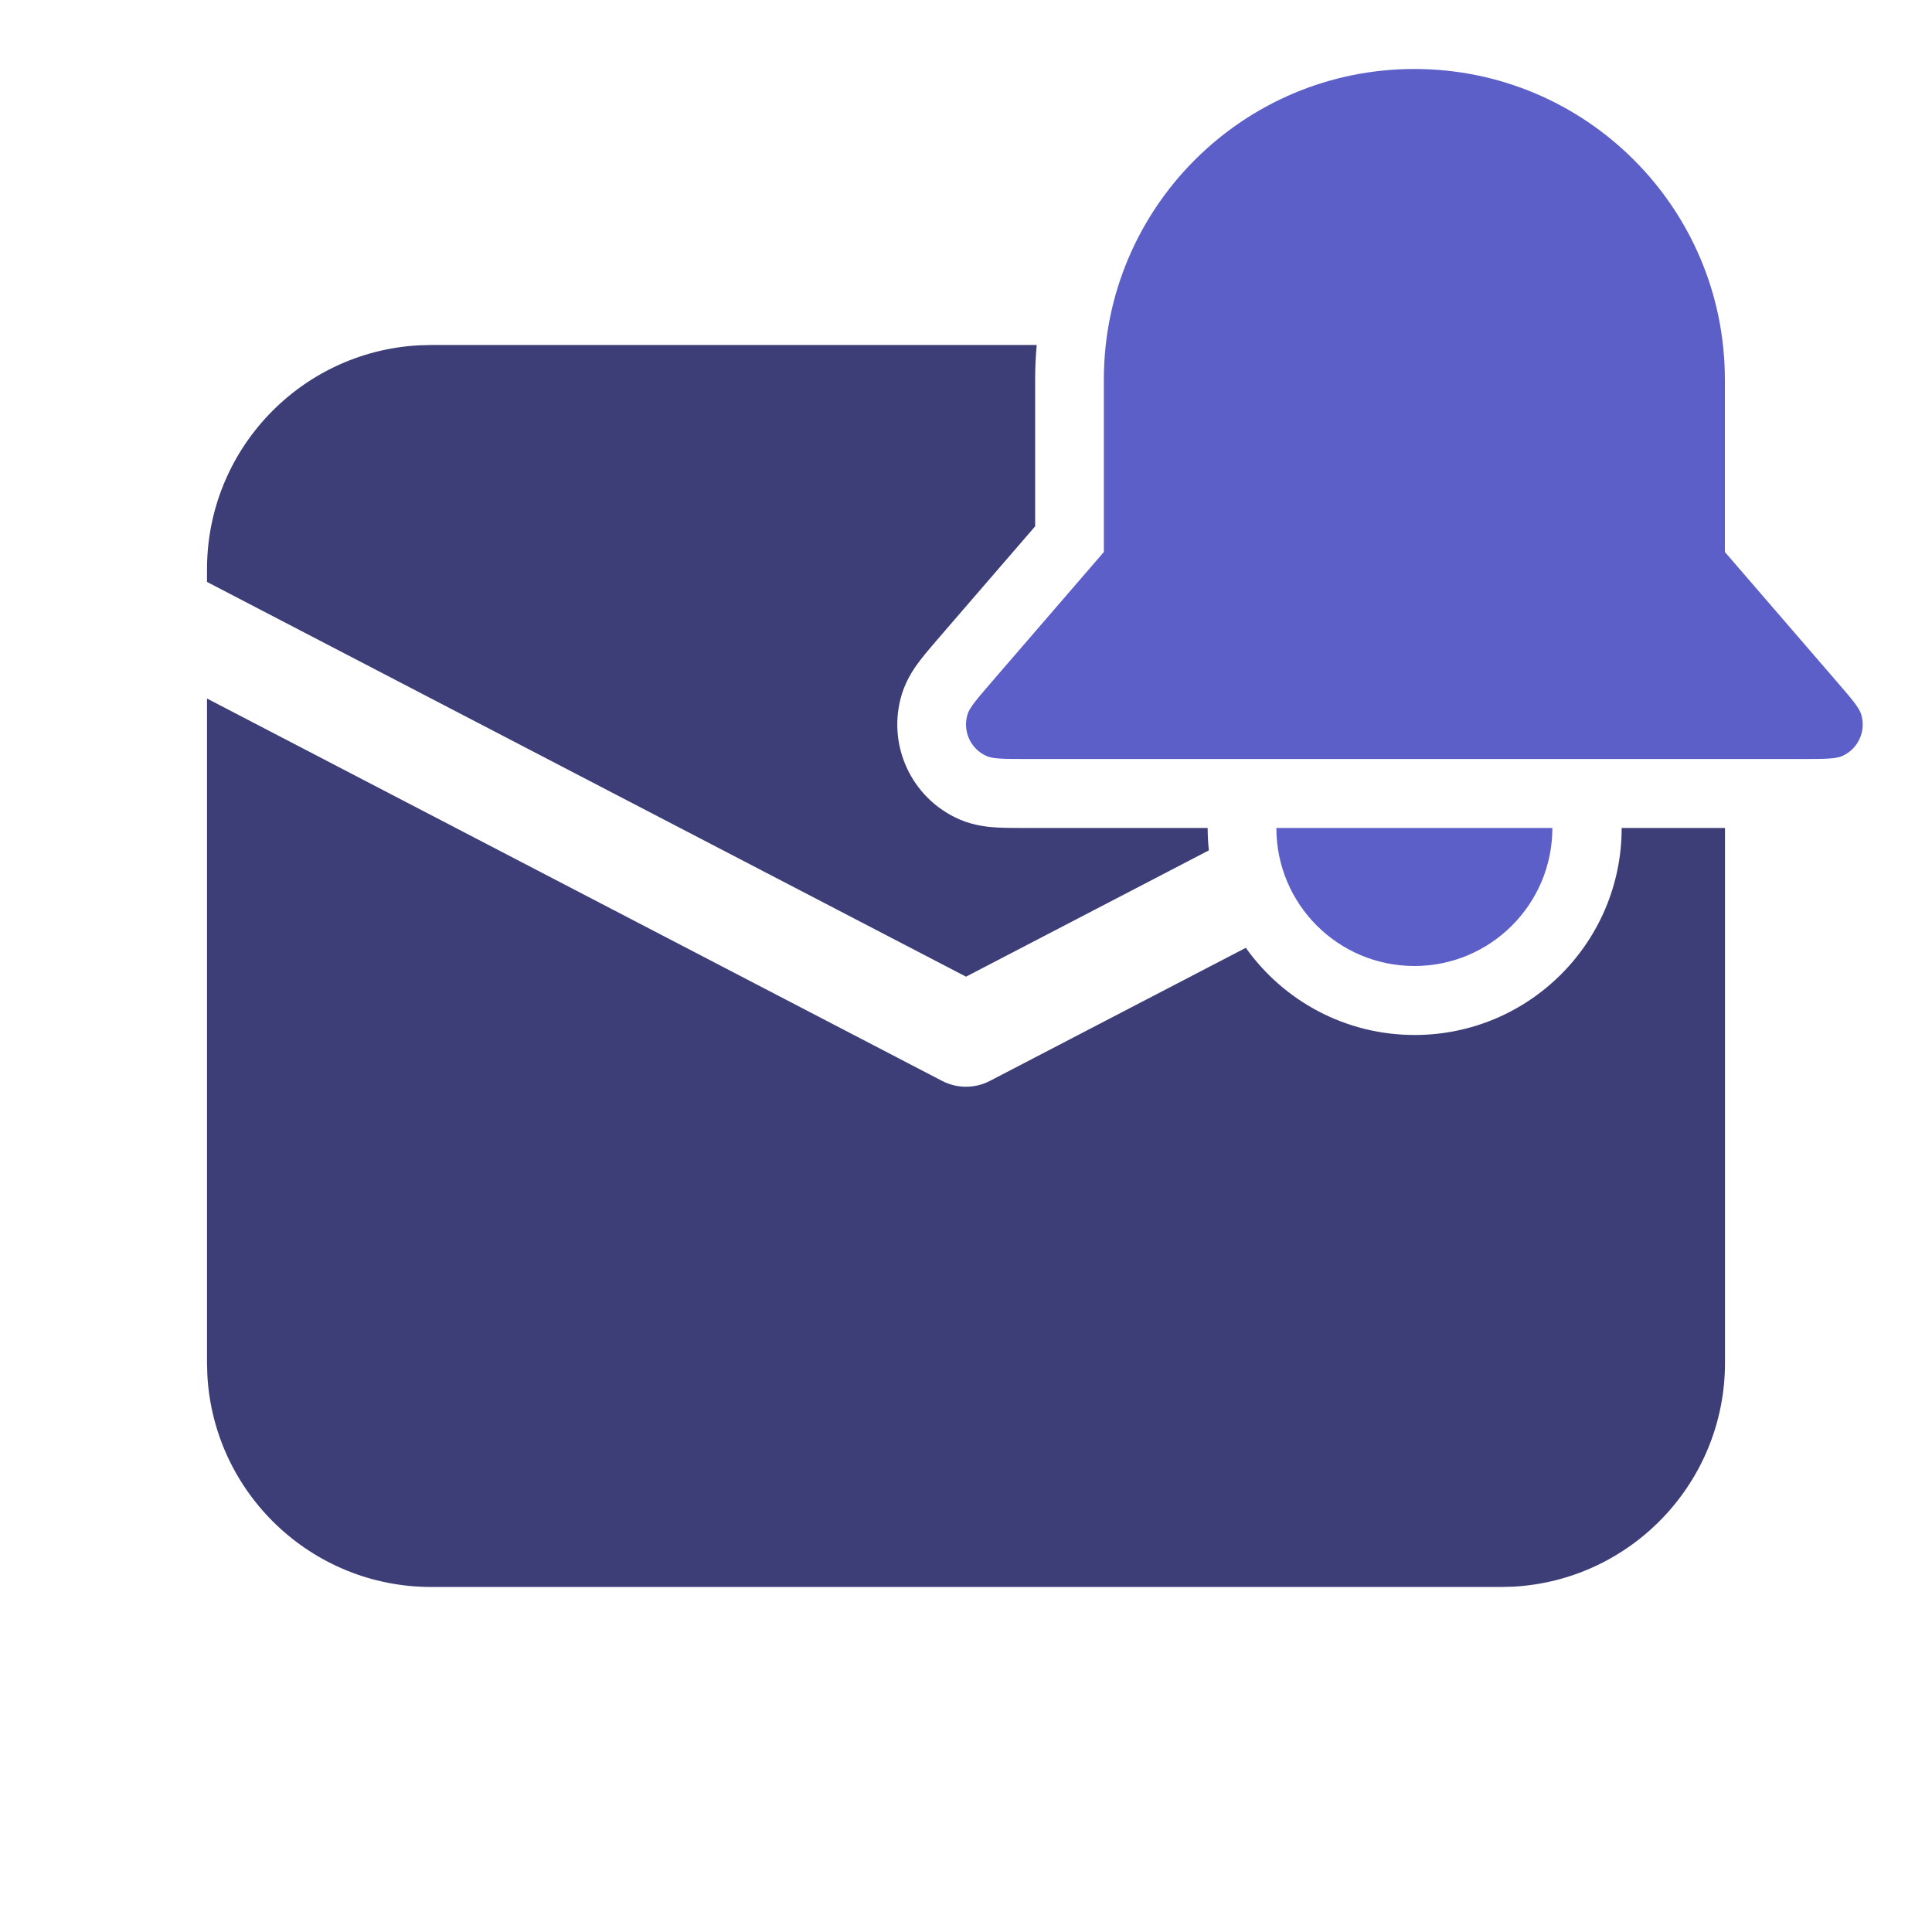
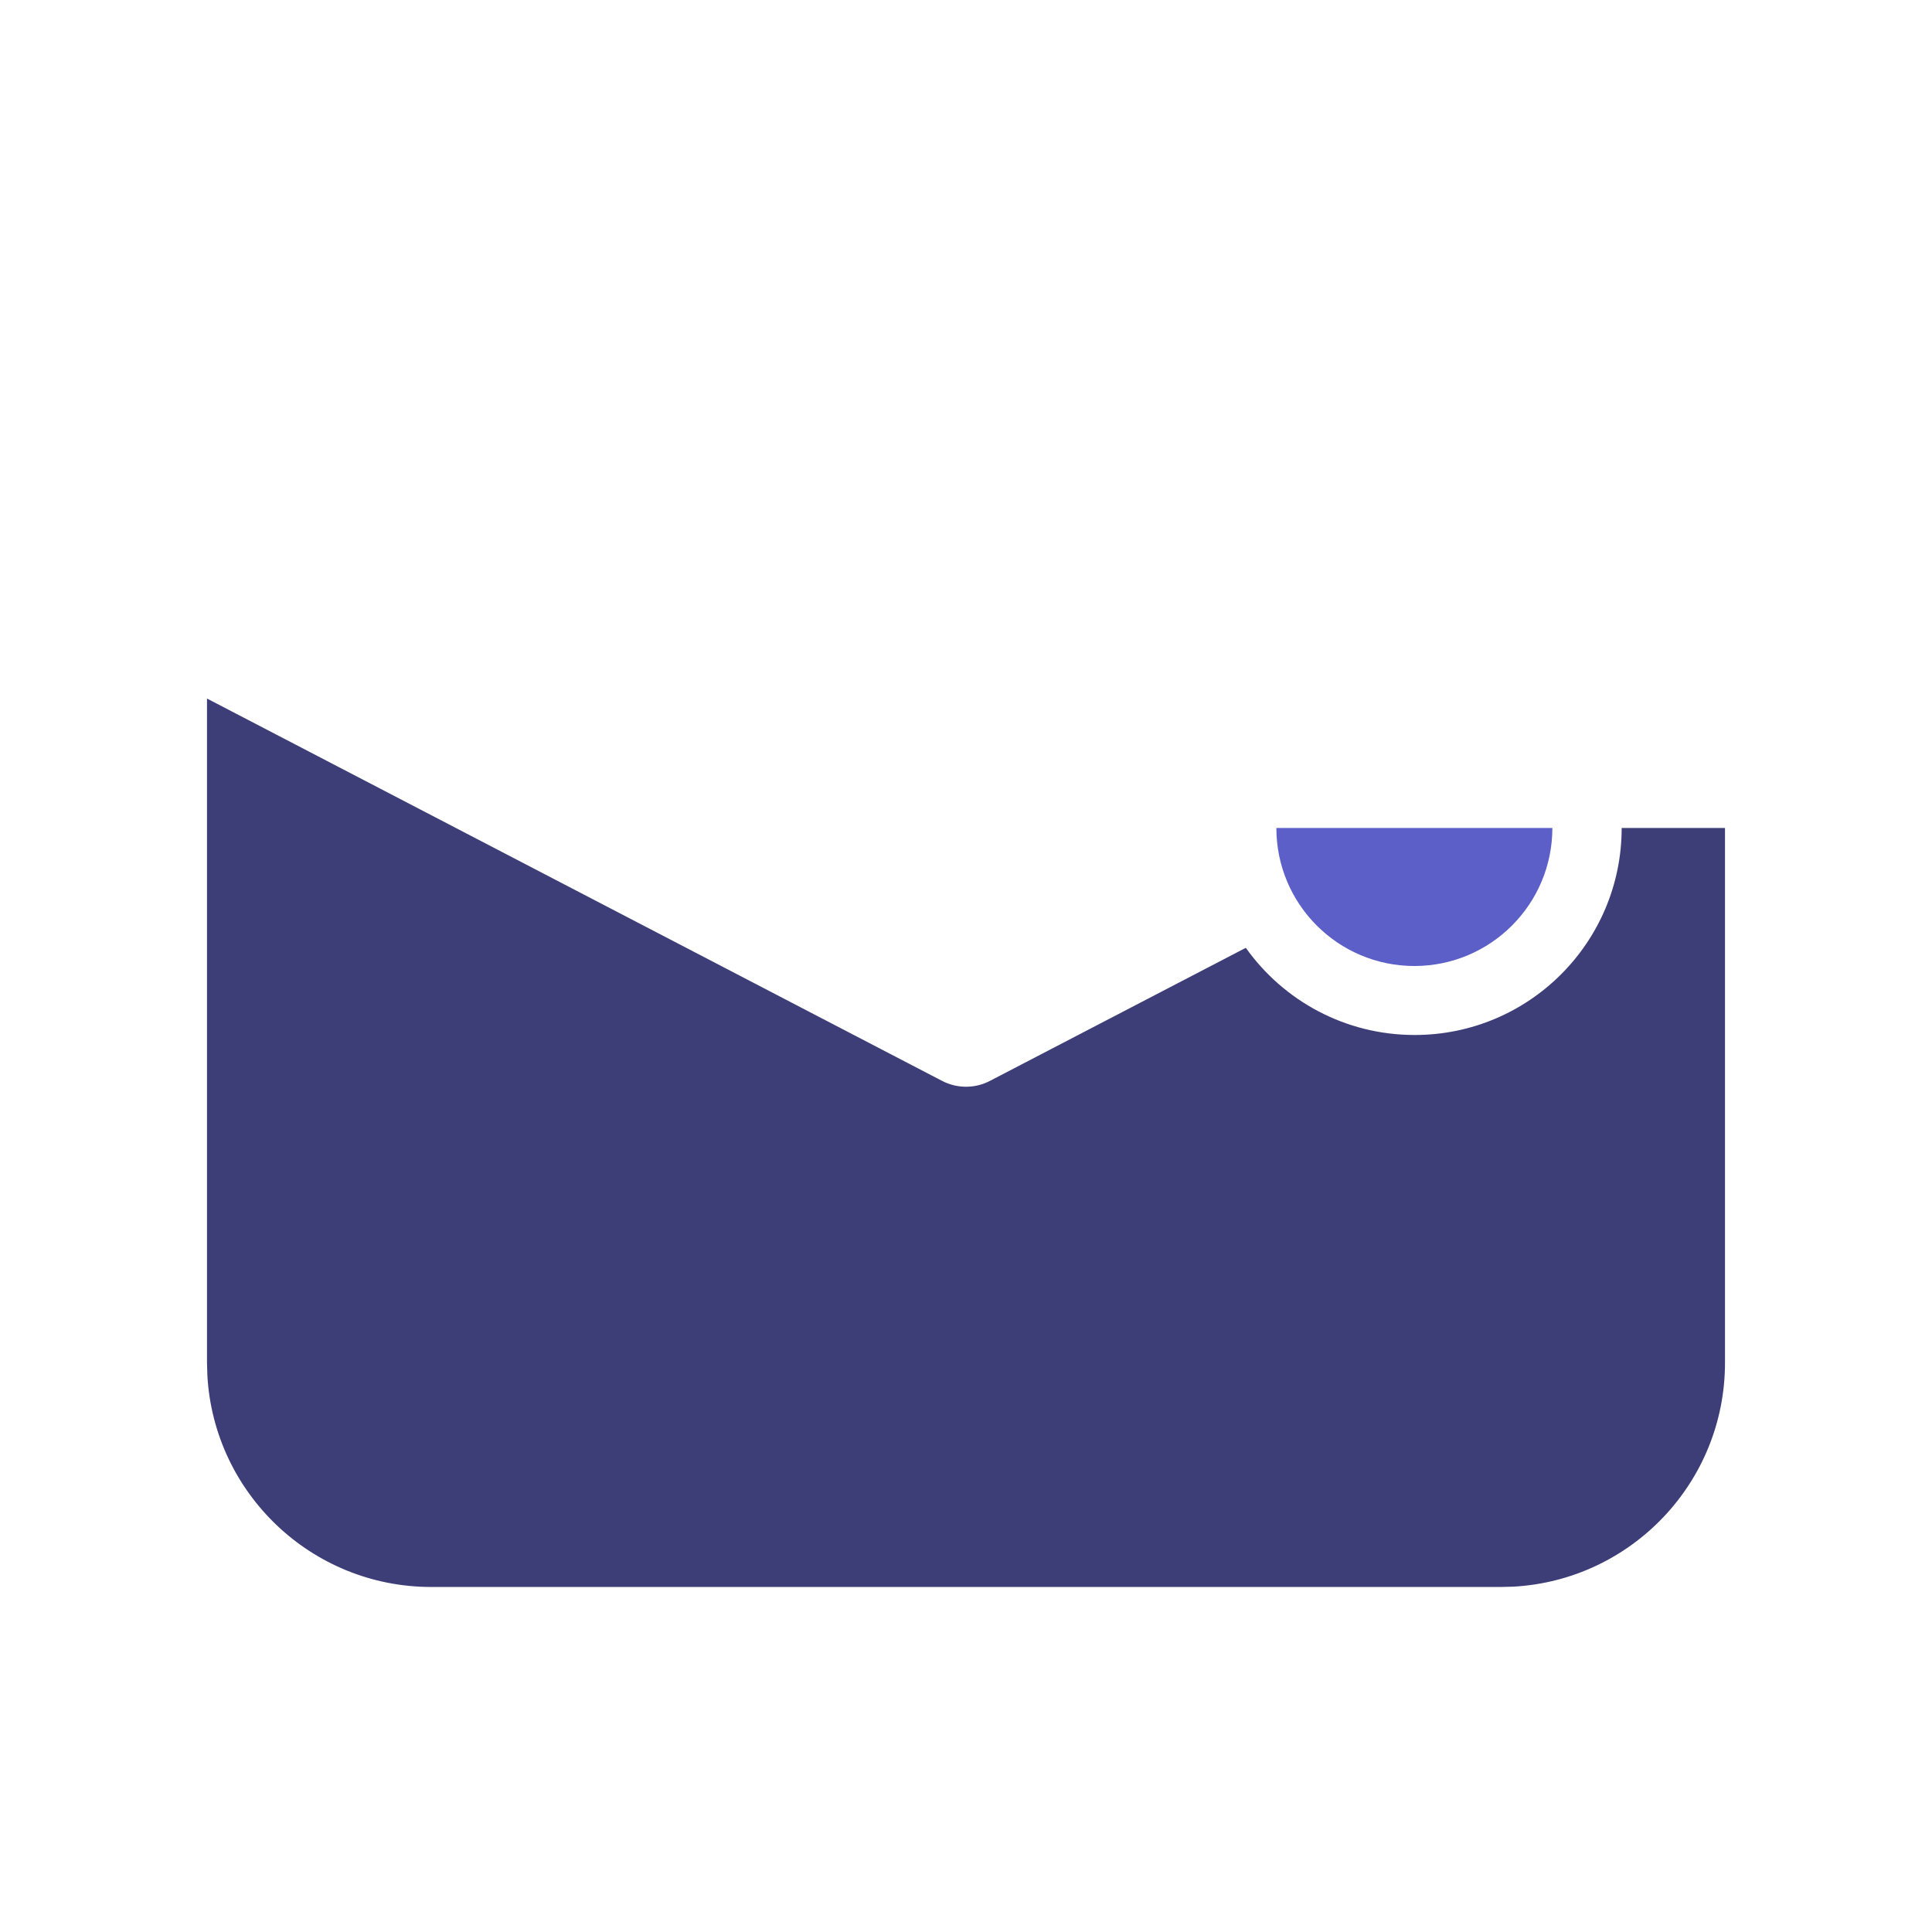
<svg xmlns="http://www.w3.org/2000/svg" width="48" height="48" viewBox="0 0 48 48" fill="none">
-   <path d="M27.425 9.429C27.425 5.168 30.879 1.714 35.14 1.714C39.4 1.714 42.854 5.168 42.854 9.429V13.714L45.63 16.93C46.001 17.36 46.187 17.575 46.24 17.746C46.37 18.163 46.165 18.611 45.764 18.786C45.6 18.857 45.316 18.857 44.747 18.857H25.531C24.963 18.857 24.679 18.857 24.515 18.786C24.114 18.611 23.909 18.163 24.039 17.746C24.092 17.575 24.277 17.36 24.649 16.93L27.425 13.714L27.425 9.429Z" fill="#5B5FC7" />
  <path d="M38.568 20.571C38.568 22.465 37.033 24 35.14 24C33.246 24 31.711 22.465 31.711 20.571H38.568Z" fill="#5B5FC7" />
-   <path d="M22.875 16.387C22.756 16.541 22.532 16.841 22.409 17.237C22.02 18.489 22.635 19.834 23.837 20.357C24.217 20.523 24.59 20.549 24.785 20.56C24.995 20.571 25.25 20.571 25.502 20.571L30.004 20.571C30.004 20.759 30.014 20.945 30.034 21.127L24 24.265L5.143 14.458V14.143C5.143 11.172 7.468 8.744 10.398 8.58L10.715 8.571H25.757C25.731 8.854 25.718 9.14 25.718 9.429L25.718 13.076L23.334 15.837C23.17 16.028 23.003 16.221 22.875 16.387Z" fill="#3D3E78" />
  <path d="M35.147 25.714C33.416 25.714 31.884 24.859 30.952 23.548L24.593 26.855C24.222 27.048 23.779 27.048 23.407 26.855L5.143 17.355V33.857L5.152 34.173C5.316 37.103 7.744 39.428 10.715 39.428H37.286L37.602 39.42C40.532 39.256 42.857 36.828 42.857 33.857V20.571L40.29 20.571C40.29 23.412 37.987 25.714 35.147 25.714Z" fill="#3D3E78" />
</svg>